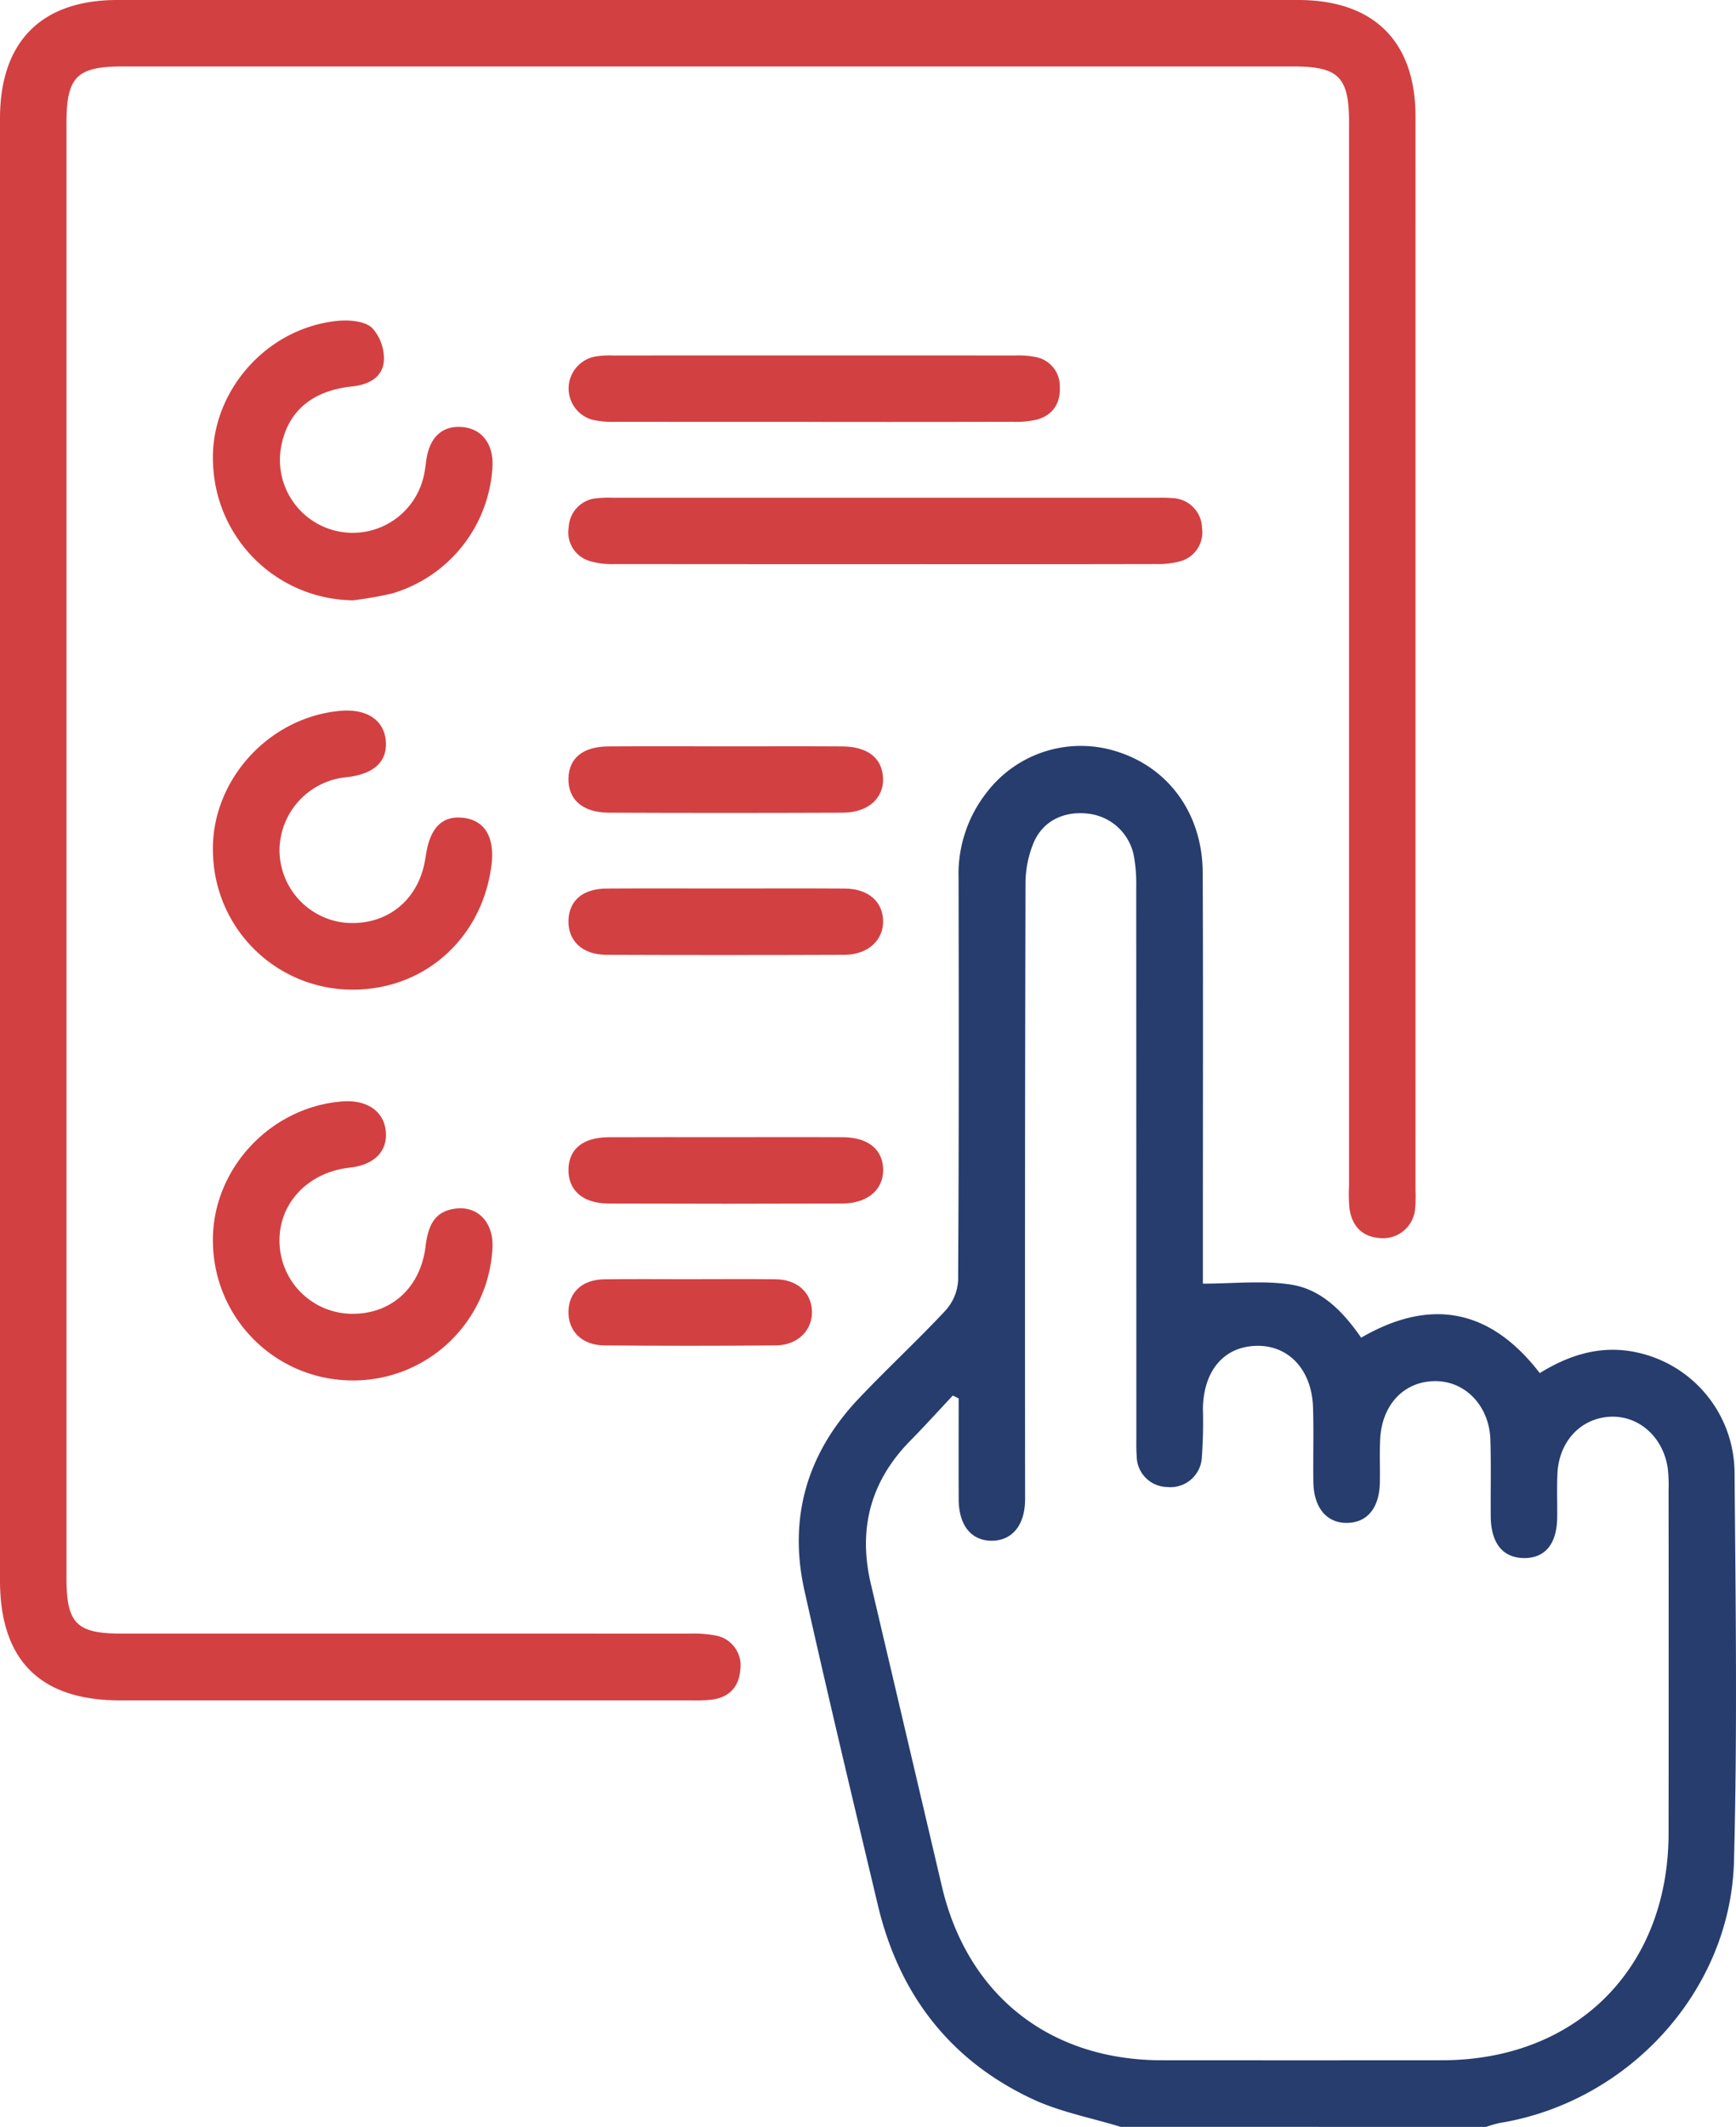
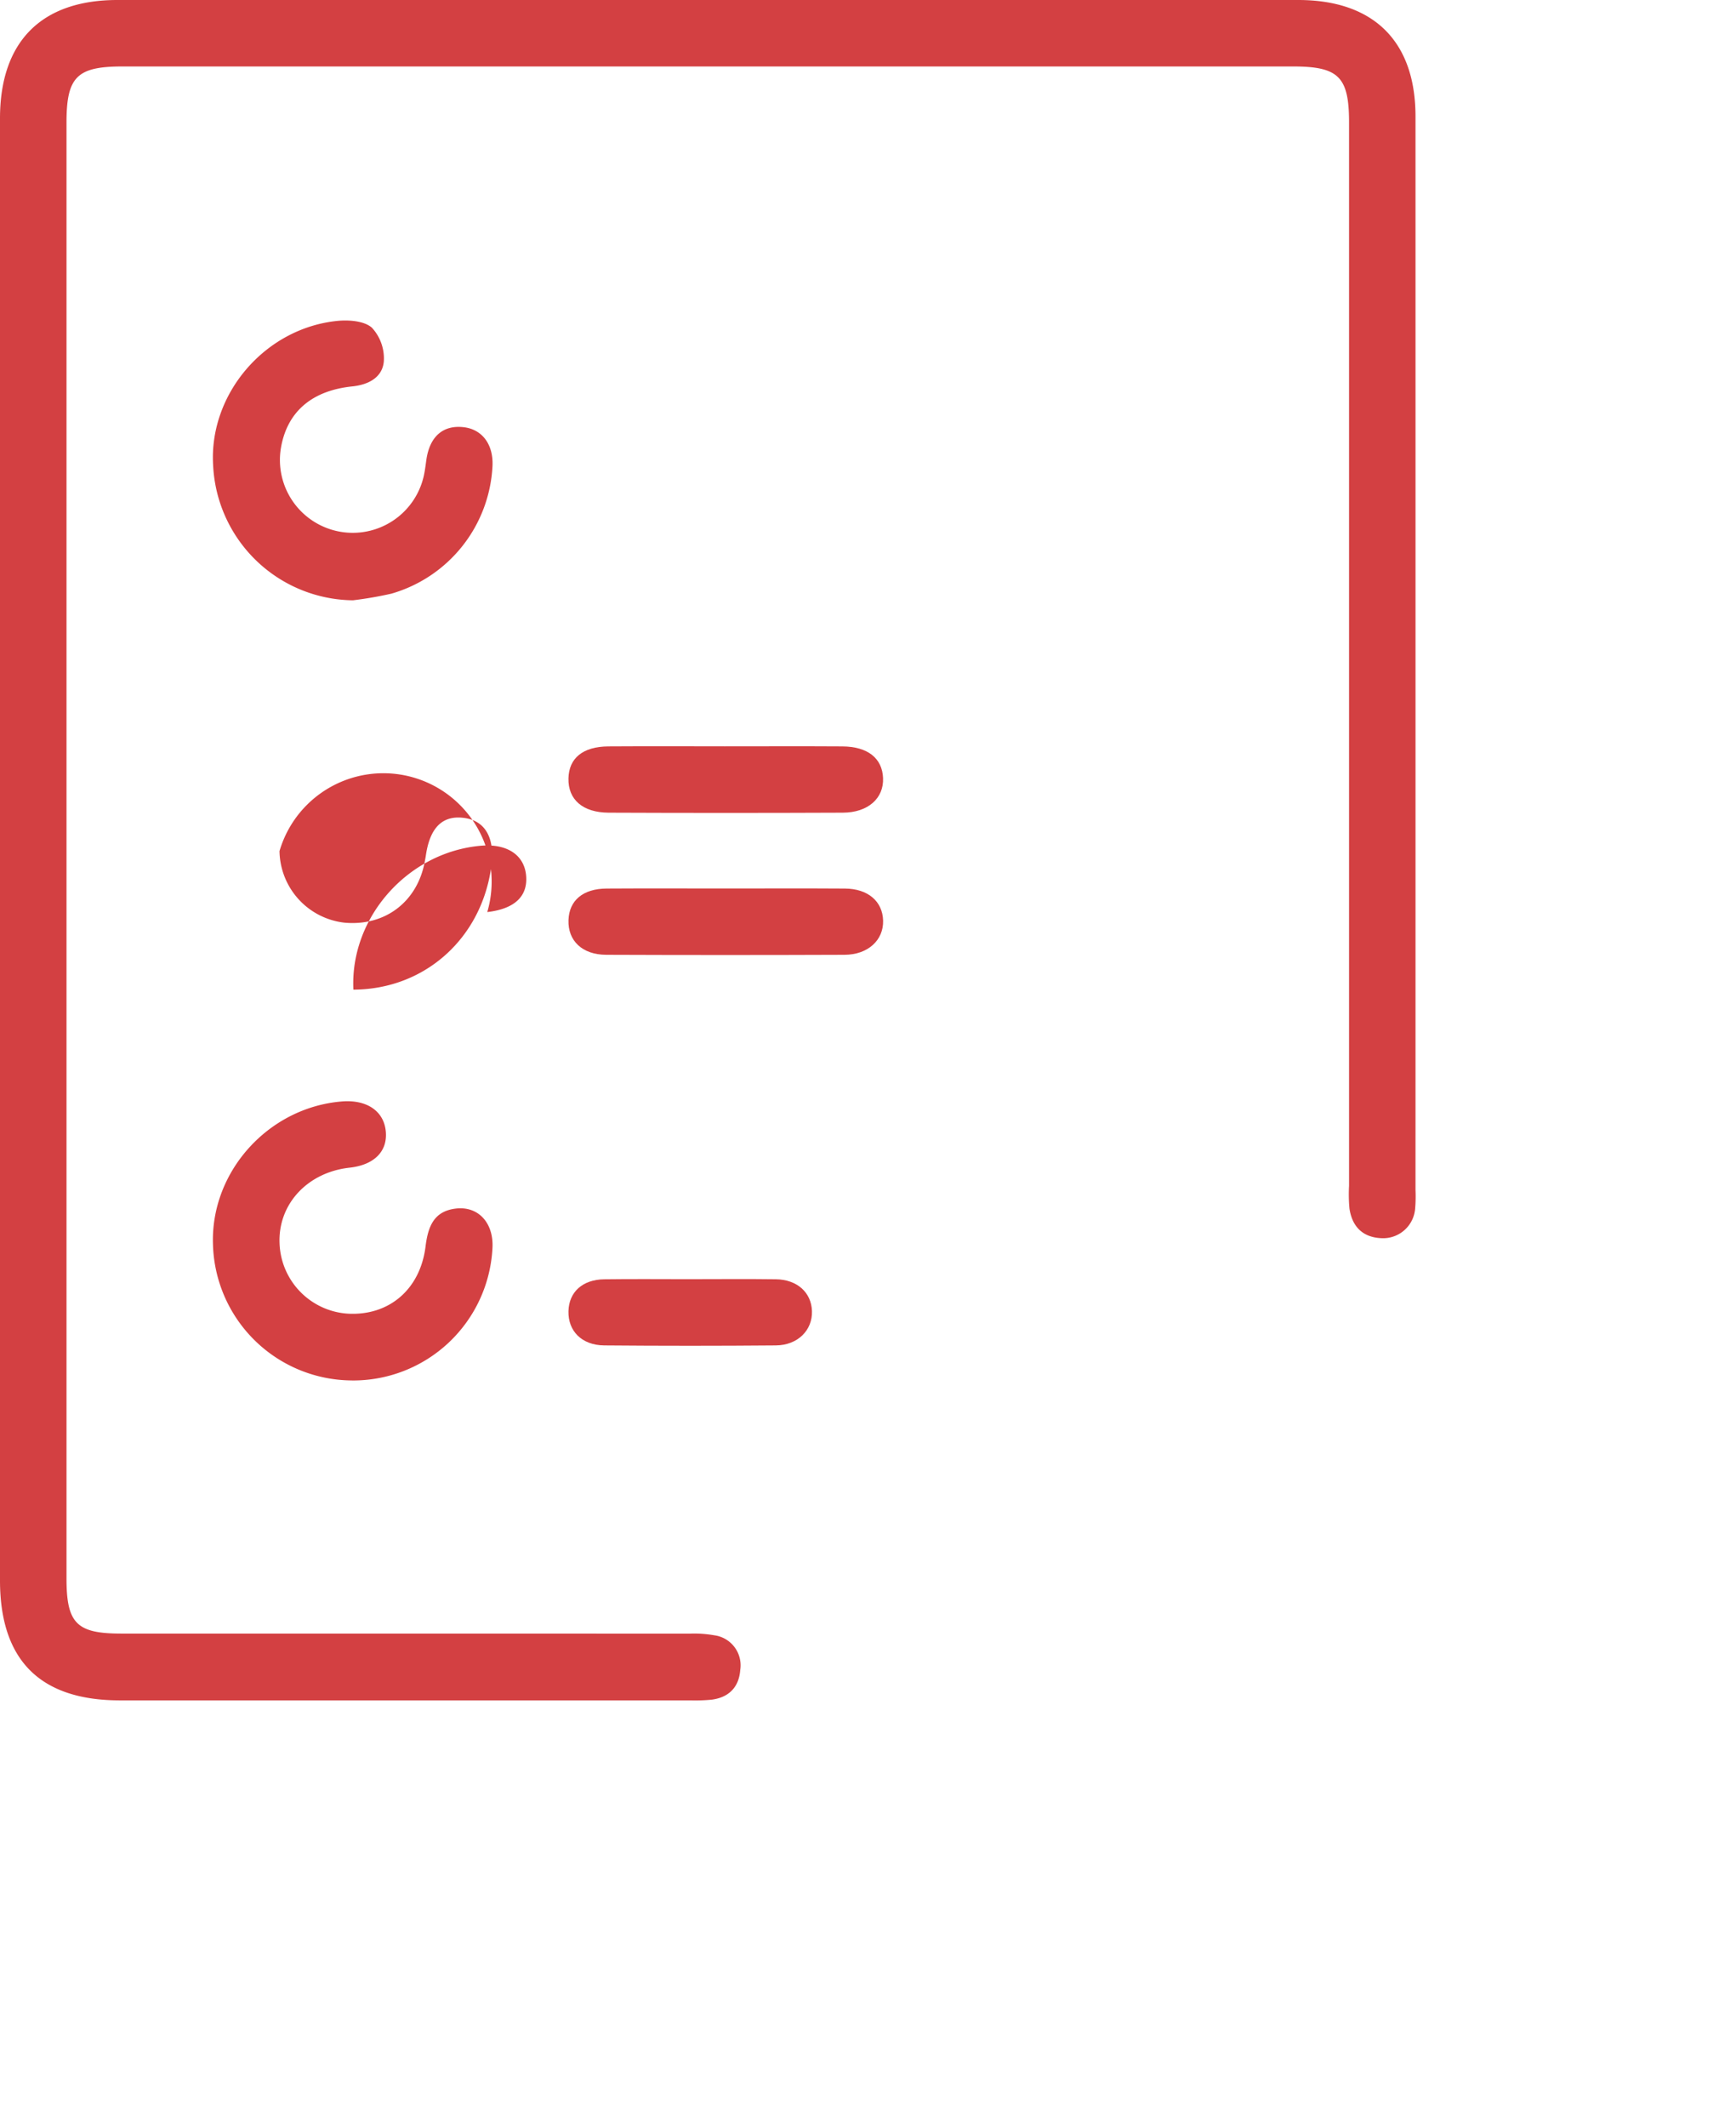
<svg xmlns="http://www.w3.org/2000/svg" width="313.031" height="383.252" viewBox="0 0 313.031 383.252">
  <g id="Orders_Control." data-name="Orders Control." transform="translate(-5216 -6714.106)">
-     <path id="Path_100515" data-name="Path 100515" d="M202.094,383.252c-5.321-1.633-10.917-2.675-15.908-5.008-14.943-6.985-24.08-18.934-27.885-34.924-4.495-18.893-9.022-37.782-13.25-56.736-2.923-13.105.487-24.714,9.7-34.47,5.134-5.438,10.65-10.515,15.752-15.981a8.821,8.821,0,0,0,2.262-5.431c.148-24.188.128-48.378.079-72.568a23.765,23.765,0,0,1,5.044-15.295,21.372,21.372,0,0,1,24.151-7.2c9.028,3.113,14.791,11.314,14.833,21.631.09,21.571.029,43.142.03,64.714,0,3.352,0,6.705,0,9.326,5.48,0,10.777-.612,15.864.165,5.5.841,9.408,4.84,12.674,9.571,12.5-7.243,23.268-5.237,32.21,6.381,5.407-3.347,11.138-5.1,17.459-3.736a22.274,22.274,0,0,1,17.657,21.407c.2,23.439.526,46.9-.1,70.319-.629,23.4-19.074,43.361-42.231,47.13a21.054,21.054,0,0,0-2.467.709ZM172.865,251.995l-1.049-.53c-2.559,2.722-5.066,5.495-7.684,8.158-7.163,7.282-9.435,15.876-7.108,25.766q6.42,27.279,12.822,54.562c4.609,19.584,19.416,31.279,39.635,31.3q25.262.02,50.522,0c24.254-.014,40.841-16.6,40.869-40.9q.036-30.875,0-61.748a27.018,27.018,0,0,0-.156-4.108c-.873-5.651-5.307-9.5-10.475-9.2-5.257.307-9.144,4.485-9.409,10.254-.121,2.615-.012,5.239-.041,7.858-.052,4.8-2.179,7.39-6.011,7.348-3.795-.042-5.927-2.677-5.973-7.475-.043-4.615.081-9.234-.065-13.845-.191-6.087-4.5-10.569-9.922-10.562-5.6.006-9.637,4.194-9.95,10.451-.131,2.613,0,5.239-.058,7.857-.1,4.526-2.25,7.153-5.843,7.236-3.7.086-6.071-2.681-6.146-7.353-.071-4.489.084-8.985-.062-13.471-.216-6.738-4.369-11.182-10.134-11.08-5.906.1-9.623,4.448-9.72,11.344a88.018,88.018,0,0,1-.209,8.965,5.675,5.675,0,0,1-6.272,5.13,5.591,5.591,0,0,1-5.457-5.588c-.1-1.24-.064-2.493-.064-3.74q-.006-49.4-.021-98.8a28.232,28.232,0,0,0-.425-5.572,9.464,9.464,0,0,0-8.175-7.626c-4.308-.528-8.119,1.184-9.868,5.145a19.319,19.319,0,0,0-1.5,7.561q-.138,55.386-.072,110.772c0,4.678-2.286,7.494-5.962,7.527-3.714.033-5.992-2.74-6.014-7.423-.029-6.07-.006-12.139-.006-18.209" transform="translate(5216 6714.106)" fill="#263d6e" />
    <path id="Path_100516" data-name="Path 100516" d="M0,152.683Q0,87.012,0,21.34C0,7.507,7.447,0,21.173,0Q127.633,0,234.094,0c13.614,0,21.144,7.465,21.145,20.968q.008,96.732,0,193.463a26.738,26.738,0,0,1-.065,3.364,5.793,5.793,0,0,1-6.124,5.318c-3.365-.164-5.233-2.105-5.72-5.334a27.734,27.734,0,0,1-.072-4.111q0-95.8,0-191.591c0-8.232-1.871-10.1-10.115-10.1H22.091c-8.229,0-10.1,1.877-10.1,10.124q0,131.157,0,262.315c0,8.1,1.825,9.945,9.832,9.946q51.266,0,102.532.012a21.01,21.01,0,0,1,4.458.3,5.459,5.459,0,0,1,4.668,6.234c-.227,3.124-2.075,4.994-5.23,5.374a31.422,31.422,0,0,1-3.736.118q-51.453.008-102.9,0C7.224,306.394,0,299.155,0,284.776q0-66.047,0-132.093" transform="translate(5216 6714.106)" fill="#d34042" />
-     <path id="Path_100517" data-name="Path 100517" d="M159.723,101.666q-24.488,0-48.974-.022a13.731,13.731,0,0,1-4.4-.547,5.378,5.378,0,0,1-3.793-6.13,5.472,5.472,0,0,1,5.025-5.179,20.044,20.044,0,0,1,2.985-.1q49.161-.006,98.321,0a22.765,22.765,0,0,1,2.614.073,5.51,5.51,0,0,1,5.244,5.39,5.386,5.386,0,0,1-4.008,6.005,15.236,15.236,0,0,1-4.414.486q-24.3.048-48.6.02" transform="translate(5216 6714.106)" fill="#d34042" />
    <path id="Path_100518" data-name="Path 100518" d="M63.447,248.749A25.187,25.187,0,0,1,38.4,224.157c-.409-13.07,10.024-24.6,23.235-25.68,4.521-.369,7.606,1.743,7.933,5.432.319,3.588-2.12,6.015-6.533,6.5-7.6.838-12.914,6.575-12.627,13.637A13.162,13.162,0,0,0,62.77,236.718c7.361.389,13-4.351,13.962-12.106.446-3.579,1.483-6.368,5.477-6.834,4.048-.473,6.831,2.6,6.591,7.1a25.143,25.143,0,0,1-25.353,23.875" transform="translate(5216 6714.106)" fill="#d34042" />
-     <path id="Path_100519" data-name="Path 100519" d="M63.72,178.329A25.138,25.138,0,0,1,38.415,154.02c-.625-12.993,9.786-24.756,22.948-25.927,4.794-.427,7.939,1.684,8.21,5.509.259,3.664-2.154,5.879-7.014,6.439A13.331,13.331,0,0,0,50.4,153.361a13.188,13.188,0,0,0,11.72,12.9c7.327.669,13.154-3.774,14.481-11.042.068-.367.14-.734.194-1.1.744-5.068,3.061-7.292,7-6.716,3.745.547,5.472,3.654,4.807,8.65C86.87,169.083,76.6,178.283,63.72,178.329" transform="translate(5216 6714.106)" fill="#d34042" />
+     <path id="Path_100519" data-name="Path 100519" d="M63.72,178.329c-.625-12.993,9.786-24.756,22.948-25.927,4.794-.427,7.939,1.684,8.21,5.509.259,3.664-2.154,5.879-7.014,6.439A13.331,13.331,0,0,0,50.4,153.361a13.188,13.188,0,0,0,11.72,12.9c7.327.669,13.154-3.774,14.481-11.042.068-.367.14-.734.194-1.1.744-5.068,3.061-7.292,7-6.716,3.745.547,5.472,3.654,4.807,8.65C86.87,169.083,76.6,178.283,63.72,178.329" transform="translate(5216 6714.106)" fill="#d34042" />
    <path id="Path_100520" data-name="Path 100520" d="M63.623,108.17A25.526,25.526,0,0,1,38.431,83.845c-.787-12.8,9.286-24.664,22.335-26.015,2.091-.217,4.886-.017,6.284,1.21a8.147,8.147,0,0,1,2.155,6.127c-.267,2.83-2.737,4.157-5.664,4.459-7.283.75-11.678,4.53-12.848,10.877a13.129,13.129,0,0,0,25.718,5.272c.218-.97.333-1.964.474-2.949.6-4.153,2.993-6.259,6.676-5.854,3.364.371,5.408,3.078,5.246,6.95a25.236,25.236,0,0,1-18.226,23.051,68.3,68.3,0,0,1-6.958,1.2" transform="translate(5216 6714.106)" fill="#d34042" />
-     <path id="Path_100521" data-name="Path 100521" d="M146.7,76.025q-17.751,0-35.5-.015a16.911,16.911,0,0,1-4.44-.384,5.854,5.854,0,0,1,.417-11.35,15.784,15.784,0,0,1,3.345-.218q36.249-.017,72.5,0a16.213,16.213,0,0,1,3.712.274,5.331,5.331,0,0,1,4.37,5.342c.137,2.939-1.2,5.1-4.087,5.927a16.48,16.48,0,0,1-4.438.405q-17.937.045-35.876.017" transform="translate(5216 6714.106)" fill="#d34042" />
    <path id="Path_100522" data-name="Path 100522" d="M130.677,160.1c7.225,0,14.449-.034,21.674.013,4.157.028,6.789,2.3,6.889,5.763.1,3.525-2.724,6.158-6.959,6.174q-21.486.084-42.974,0c-4.329-.019-6.922-2.537-6.8-6.239.115-3.552,2.6-5.67,6.873-5.7,7.1-.044,14.2-.012,21.3-.012" transform="translate(5216 6714.106)" fill="#d34042" />
    <path id="Path_100523" data-name="Path 100523" d="M130.606,134.491c7.1,0,14.2-.032,21.294.011,4.556.027,7.18,2.117,7.332,5.692.154,3.65-2.7,6.229-7.255,6.247q-21.106.087-42.214,0c-4.7-.018-7.343-2.37-7.261-6.166.078-3.661,2.6-5.744,7.184-5.774,6.973-.045,13.947-.011,20.92-.012" transform="translate(5216 6714.106)" fill="#d34042" />
-     <path id="Path_100524" data-name="Path 100524" d="M130.7,204.915c7.1,0,14.2-.029,21.3.01,4.52.025,7.161,2.176,7.248,5.768.088,3.641-2.79,6.161-7.354,6.177q-21.109.074-42.22,0c-4.641-.019-7.3-2.461-7.164-6.269.127-3.634,2.659-5.651,7.27-5.674,6.974-.034,13.949-.009,20.923-.009" transform="translate(5216 6714.106)" fill="#d34042" />
    <path id="Path_100525" data-name="Path 100525" d="M124.608,230.5c5.1,0,10.195-.053,15.291.017,3.844.052,6.4,2.381,6.512,5.73.114,3.447-2.556,6.156-6.509,6.19q-15.477.133-30.955,0c-4.052-.038-6.539-2.6-6.443-6.181.091-3.433,2.526-5.681,6.44-5.735,5.22-.071,10.443-.017,15.664-.018" transform="translate(5216 6714.106)" fill="#d34042" />
  </g>
</svg>